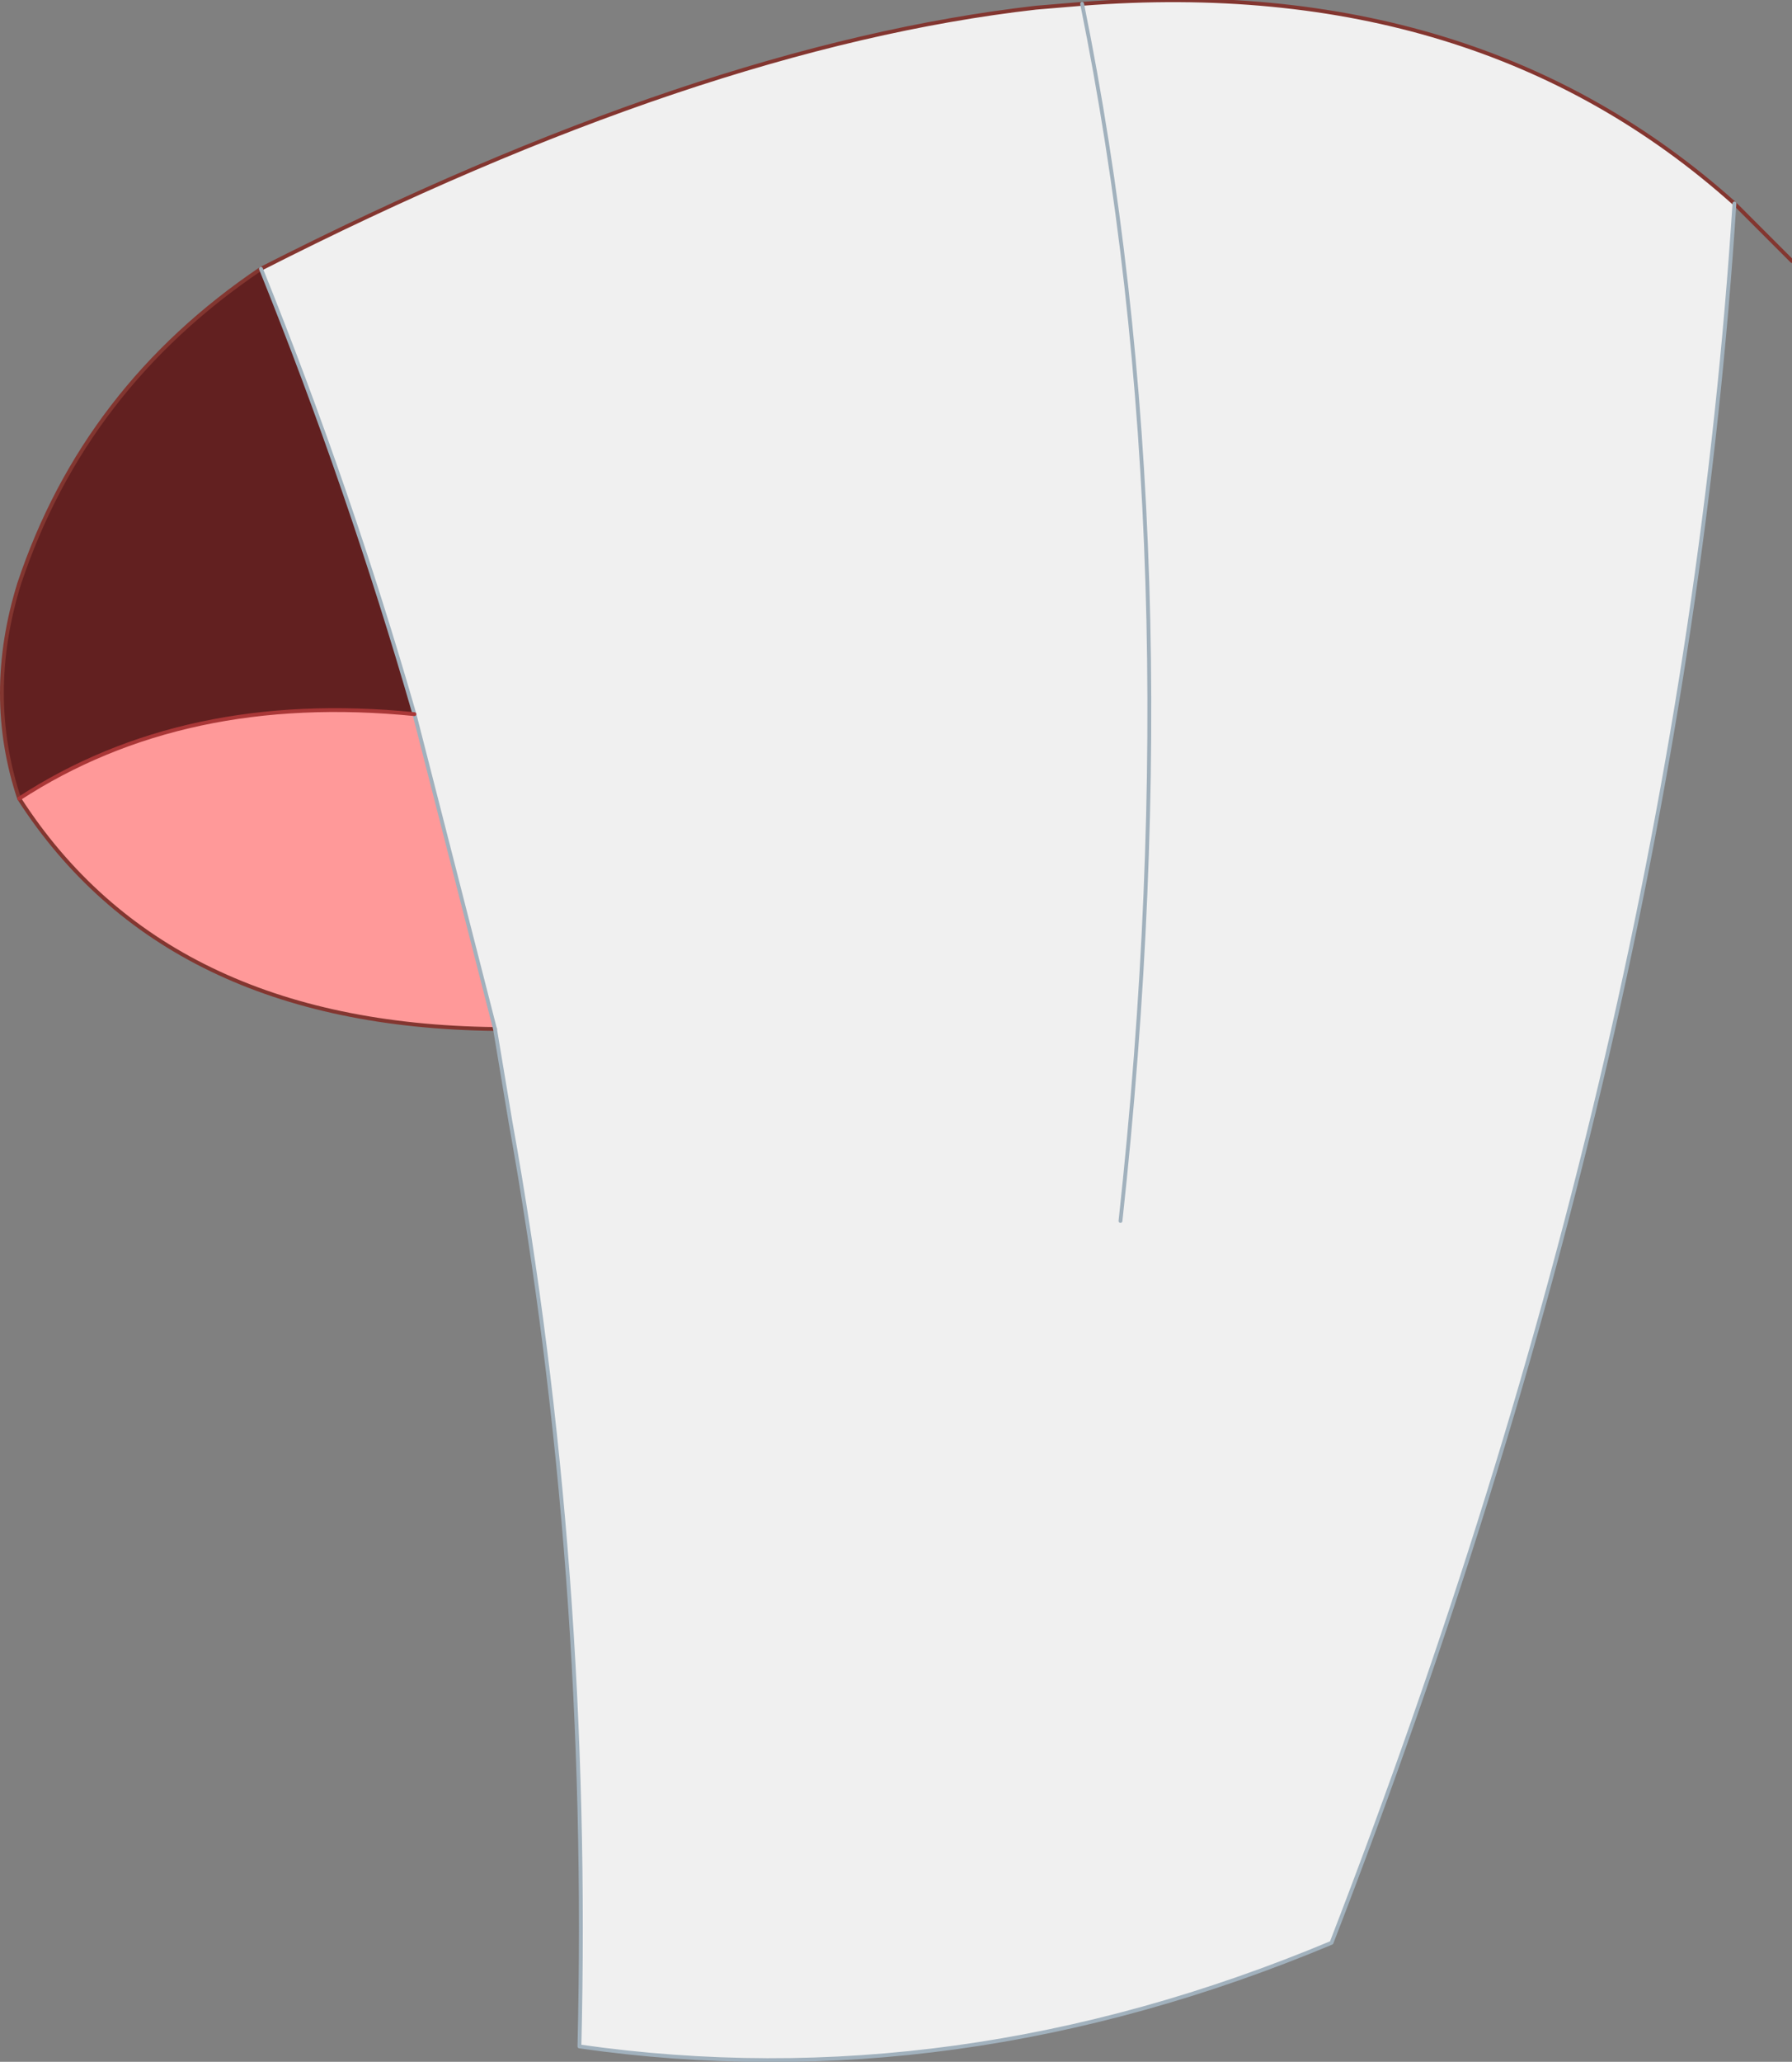
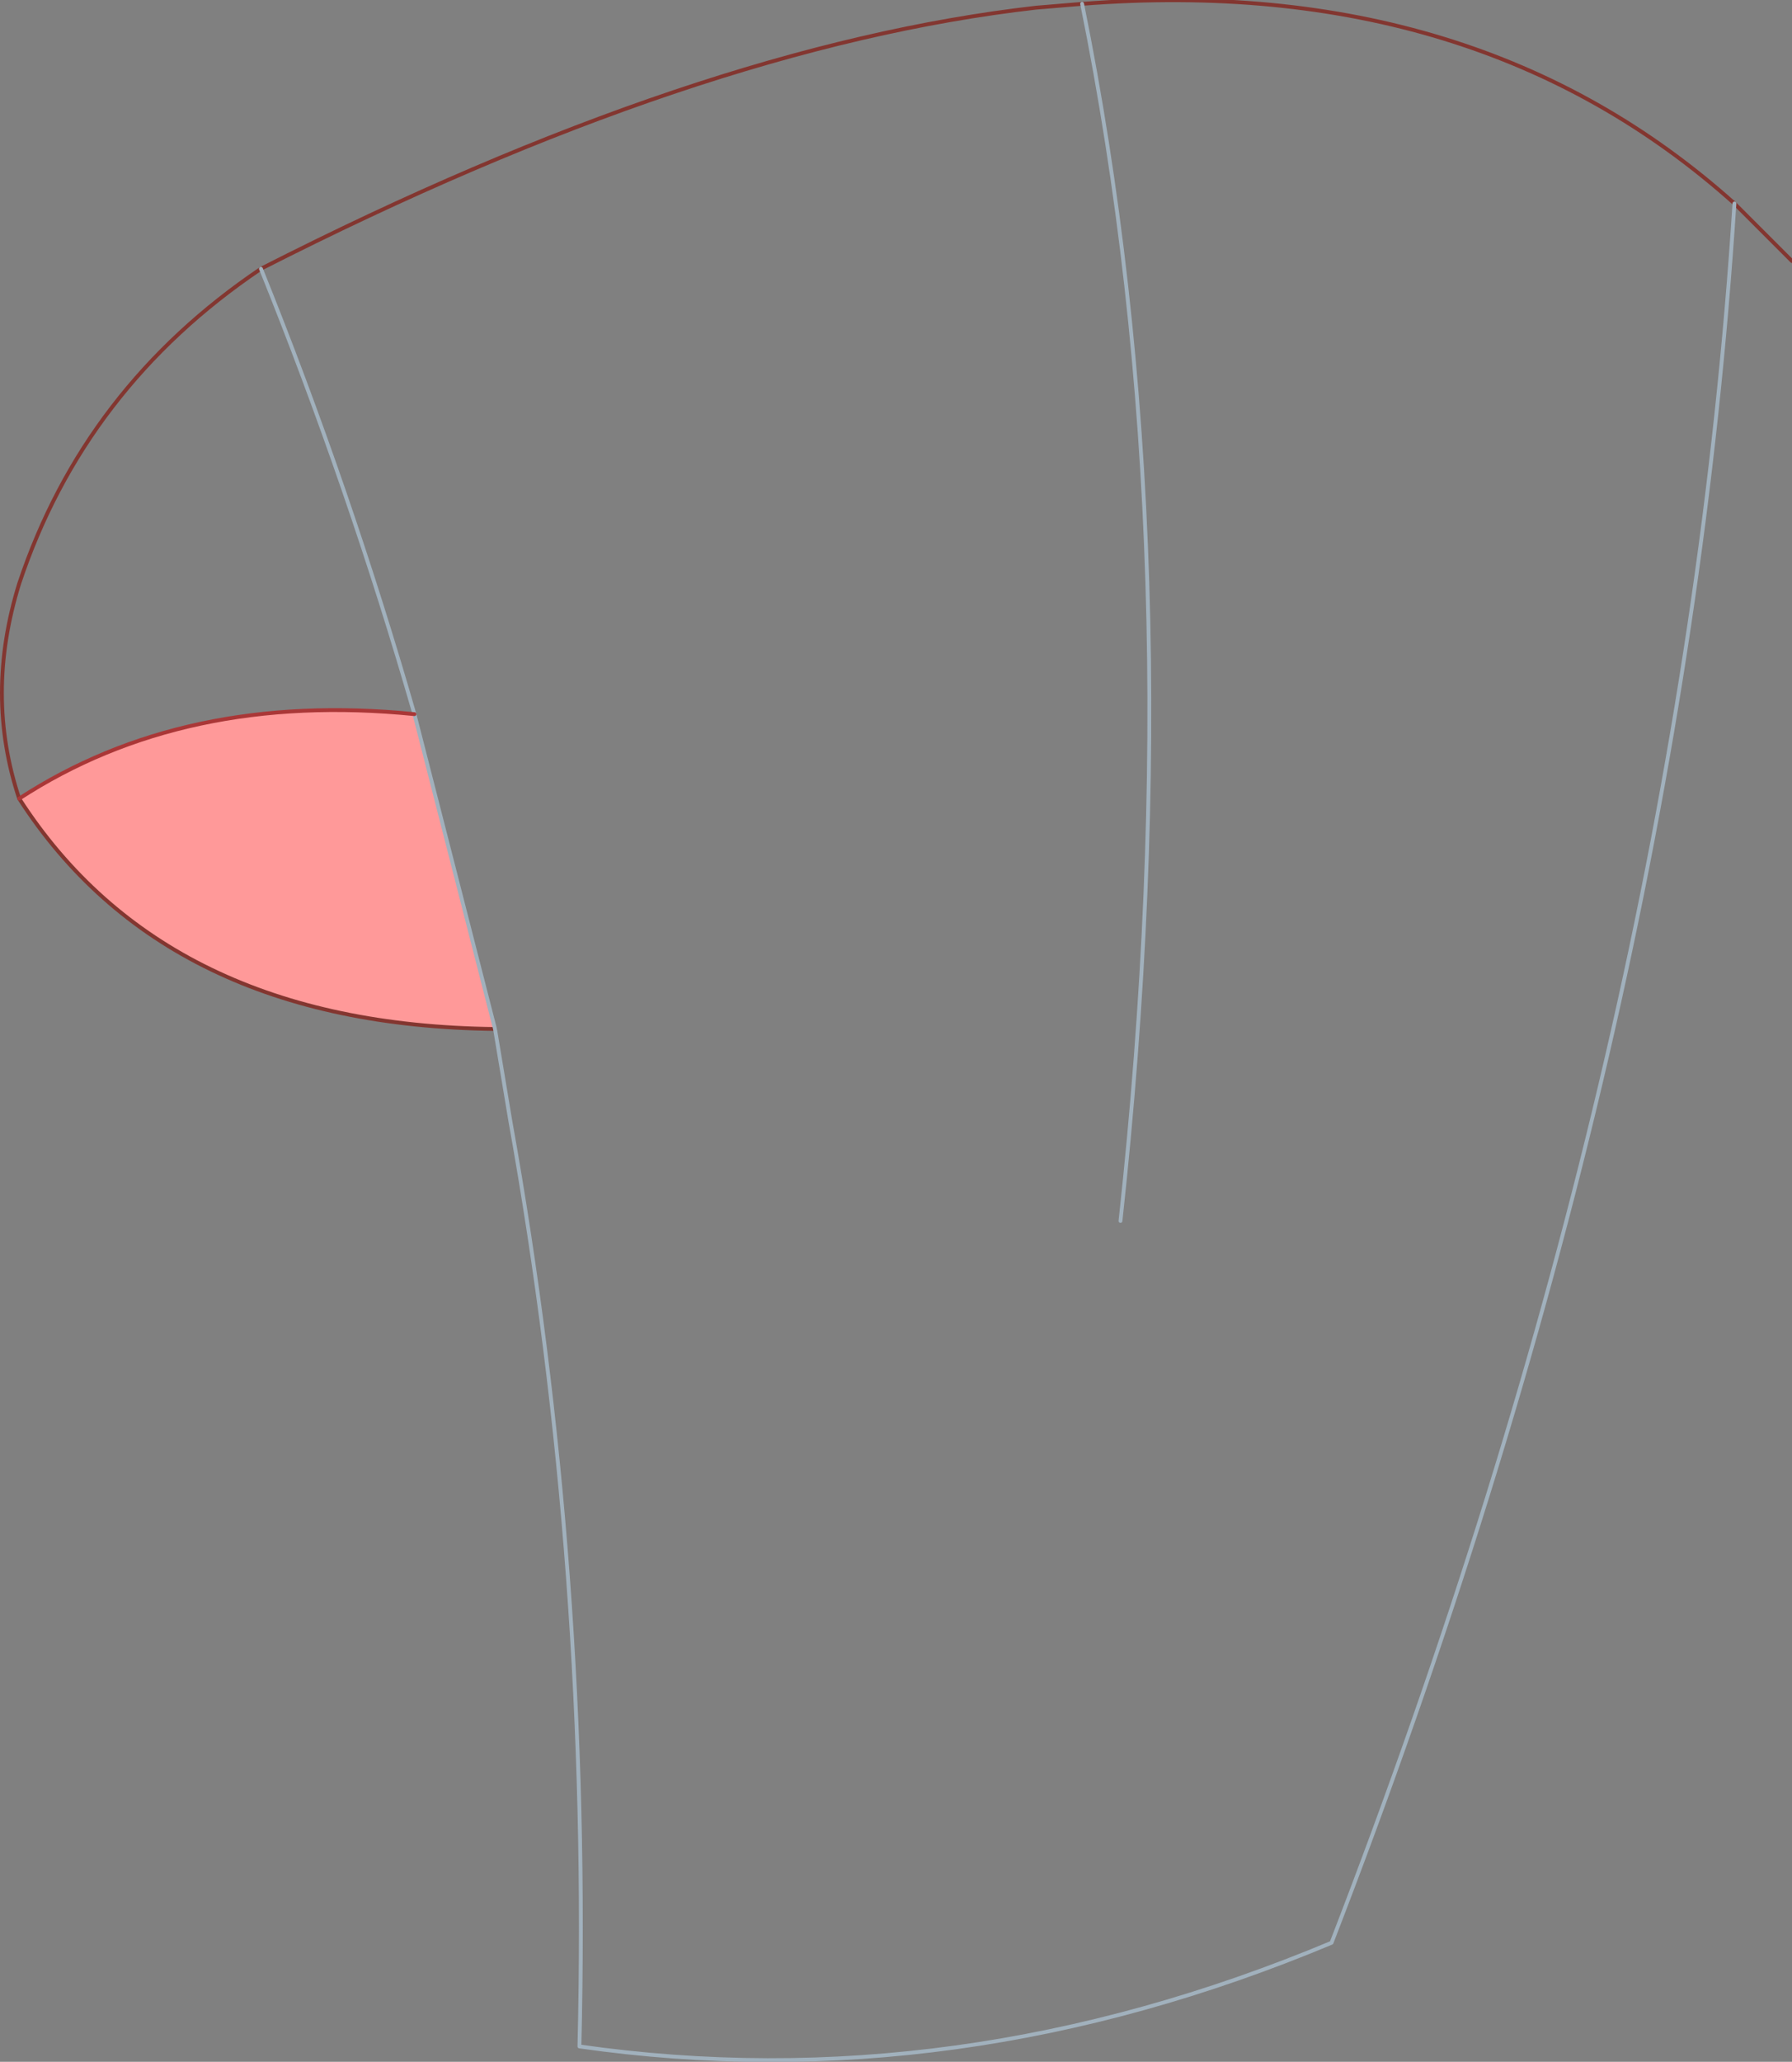
<svg xmlns="http://www.w3.org/2000/svg" height="26.85px" width="23.35px">
  <rect width="100%" height="100%" fill="#808080" stroke="none" />
  <g transform="matrix(1.0, 0.0, 0.0, 1.0, 12.85, 14.5)">
-     <path d="M-9.45 -11.0 Q-3.75 -13.9 0.65 -14.4 L1.25 -14.45 Q6.4 -14.85 9.75 -11.85 9.05 -0.95 4.5 10.8 -0.4 12.85 -5.3 12.15 -5.15 5.95 -6.2 0.1 L-6.4 -1.1 -7.45 -5.2 Q-8.3 -8.15 -9.45 -11.0 M1.75 1.4 Q2.7 -7.3 1.25 -14.45 2.7 -7.3 1.75 1.4" fill="#f0f0f0" fill-rule="evenodd" stroke="none" />
    <path d="M-6.4 -1.1 Q-10.7 -1.15 -12.6 -4.1 -10.45 -5.5 -7.45 -5.2 L-6.4 -1.1" fill="#ff9999" fill-rule="evenodd" stroke="none" />
-     <path d="M-12.6 -4.1 Q-13.05 -5.45 -12.6 -6.9 -11.75 -9.45 -9.45 -11.0 -8.3 -8.15 -7.45 -5.2 -10.45 -5.5 -12.6 -4.1" fill="#622020" fill-rule="evenodd" stroke="none" />
    <path d="M9.75 -11.85 L10.5 -11.1 M-9.45 -11.0 Q-3.75 -13.9 0.65 -14.4 L1.25 -14.45 Q6.4 -14.85 9.75 -11.85 M-6.4 -1.1 Q-10.7 -1.15 -12.6 -4.1 -13.05 -5.45 -12.6 -6.9 -11.75 -9.45 -9.45 -11.0" fill="none" stroke="#833630" stroke-linecap="round" stroke-linejoin="round" stroke-width="0.05" />
    <path d="M9.75 -11.85 Q9.05 -0.95 4.5 10.8 -0.4 12.85 -5.3 12.15 -5.15 5.95 -6.2 0.1 L-6.4 -1.1 -7.45 -5.2 Q-8.3 -8.15 -9.45 -11.0" fill="none" stroke="#a1b1bd" stroke-linecap="round" stroke-linejoin="round" stroke-width="0.05" />
    <path d="M1.25 -14.45 Q2.7 -7.3 1.75 1.4" fill="none" stroke="#a1b1bd" stroke-linecap="round" stroke-linejoin="round" stroke-width="0.05" />
    <path d="M-7.45 -5.2 Q-10.45 -5.5 -12.6 -4.1" fill="none" stroke="#aa3737" stroke-linecap="round" stroke-linejoin="round" stroke-width="0.05" />
  </g>
</svg>